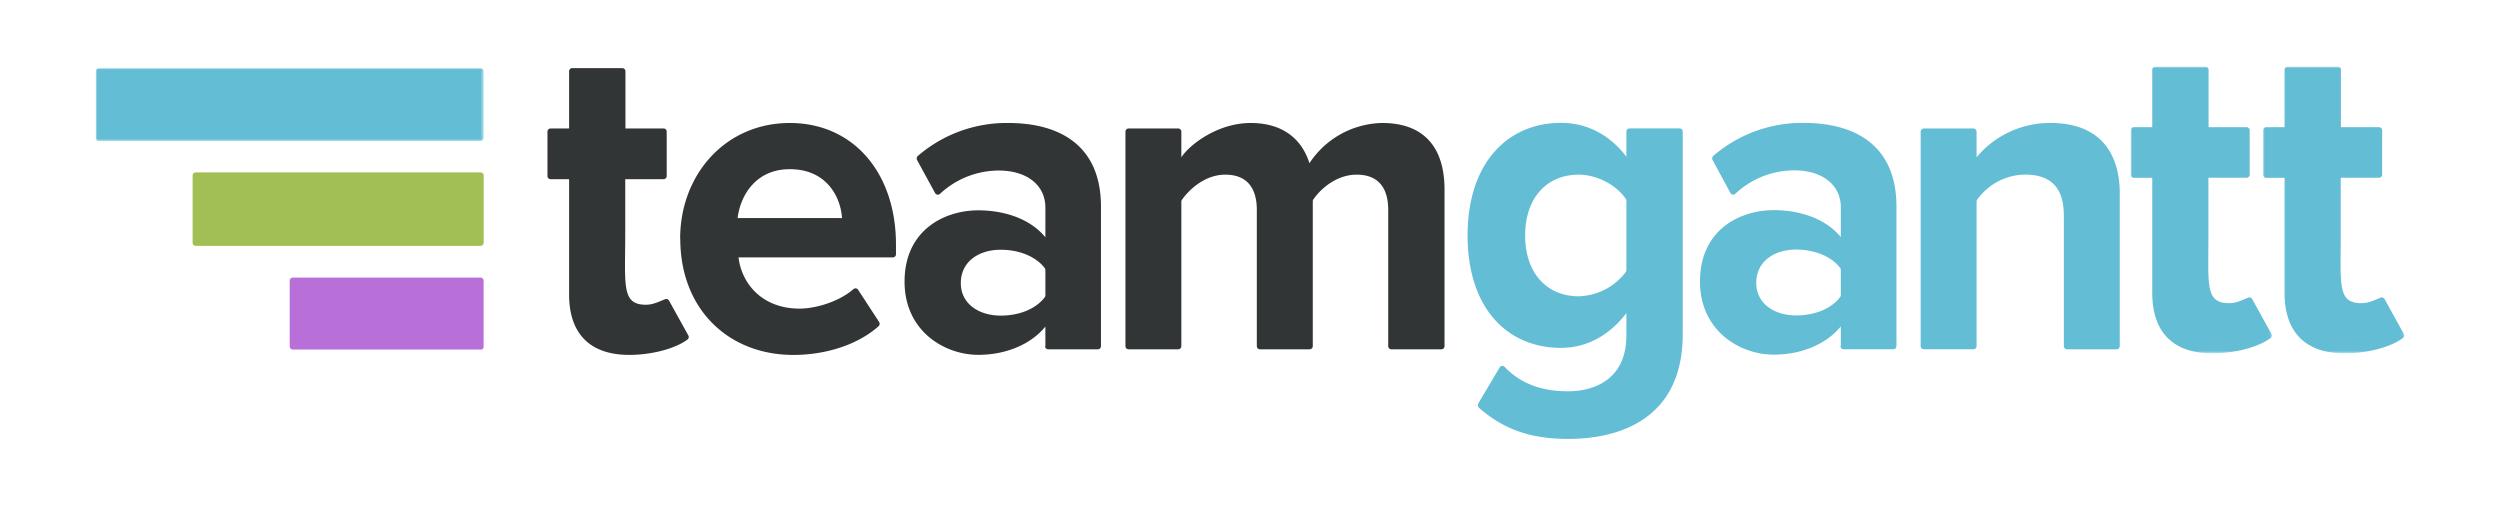
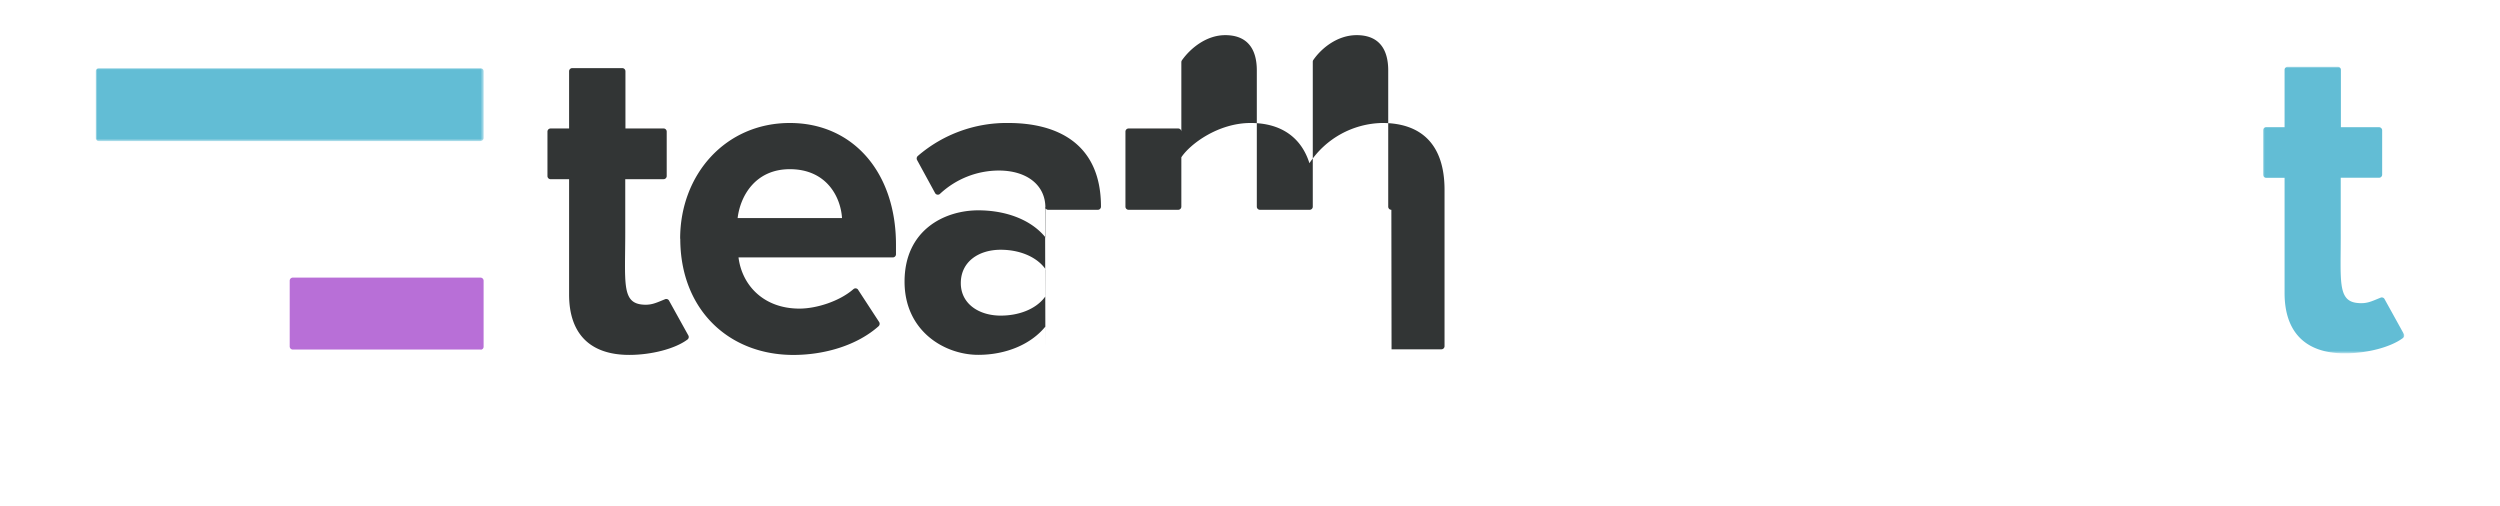
<svg xmlns="http://www.w3.org/2000/svg" id="Layer_1" data-name="Layer 1" width="796" height="161" viewBox="0 0 796 161">
  <defs>
    <style>.cls-1{fill:#fff;}.cls-2{fill:#323535;}.cls-3{mask:url(#mask);}.cls-4{fill:#62bdd5;}.cls-5{fill:#a2bf55;}.cls-6{fill:#b86fd7;}.cls-7{mask:url(#mask-2);}.cls-8{mask:url(#mask-3);}.cls-9{fill:none;}</style>
    <mask id="mask" x="30.5" y="21.68" width="123.49" height="23.25" maskUnits="userSpaceOnUse">
      <g transform="translate(-2 -319.5)">
        <g id="b">
          <path id="a" class="cls-1" d="M32.5,341.18v23.25H156V341.18Z" />
        </g>
      </g>
    </mask>
    <mask id="mask-2" x="678.45" y="21.22" width="44.91" height="91.3" maskUnits="userSpaceOnUse">
      <g transform="translate(-2 -319.5)">
        <g id="d">
-           <path id="c" class="cls-1" d="M725.36,340.72H680.45V432h44.91Z" />
-         </g>
+           </g>
      </g>
    </mask>
    <mask id="mask-3" x="720.58" y="21.22" width="44.92" height="91.3" maskUnits="userSpaceOnUse">
      <g transform="translate(-2 -319.5)">
        <g id="f">
          <path id="e" class="cls-1" d="M767.5,432v-91.3H722.58V432Z" />
        </g>
      </g>
    </mask>
  </defs>
  <title>teamgantt-logo-freelogovectors.net_</title>
  <path class="cls-2" d="M183.2,413.26v-36.7h-5.89a1,1,0,0,1-1-1h0V361.41a1,1,0,0,1,1-1h5.89V342.19a1,1,0,0,1,1-1h15.94a1,1,0,0,1,1,1V360.4h12.14a1,1,0,0,1,1,1v14.15a1,1,0,0,1-1,1H201.08v16.91c0,15.86-1.14,22.28,5.26,23,2.94.31,4.4-.46,7.4-1.68a1,1,0,0,1,1.26.4l6.15,11.09a1,1,0,0,1-.24,1.32c-4,3-11.58,4.91-18.57,4.91-12.43,0-19.14-6.7-19.14-19.22" transform="translate(-2 -319.5)" />
-   <path class="cls-2" d="M253.47,373.37c-11,0-15.78,8.58-16.61,15.57H270.1c-.42-6.69-4.89-15.57-16.62-15.57M218.56,395.5c0-20.39,14.39-36.84,34.92-36.84,20.11,0,33.8,15.72,33.8,38.73v3.07a1,1,0,0,1-1,1H237.14c1.12,8.88,8,16.3,19.41,16.3,5.38,0,12.74-2.31,17.21-6.22a1,1,0,0,1,1.33.05.64.64,0,0,1,.1.13L281.9,422a1.06,1.06,0,0,1-.15,1.36c-6.73,6-17,9.15-27.15,9.15-20.53,0-36-14.42-36-37m116.25,18v-8a1.14,1.14,0,0,0-.22-.67c-3-3.88-8.44-5.82-14-5.82-7,0-12.71,3.79-12.71,10.63,0,6.55,5.73,10.34,12.71,10.34,5.59,0,11.05-1.94,14-5.83a1.11,1.11,0,0,0,.22-.66m0,16.25v-6.27c-4.61,5.68-12.57,9-21.37,9-10.76,0-23.47-7.57-23.47-23.3,0-16.45,12.72-22.71,23.47-22.71,8.93,0,16.9,3.06,21.37,8.59v-9.47c0-7.13-5.87-11.79-14.81-11.79a27.52,27.52,0,0,0-18.8,7.47,1,1,0,0,1-1.48-.25L294,370.46a1.07,1.07,0,0,1,.22-1.29,43.26,43.26,0,0,1,28.85-10.51c15.37,0,29.48,6.4,29.48,26.64v44.42a1,1,0,0,1-1,1h-15.8a1,1,0,0,1-1-1h0m110.26,1a1,1,0,0,1-1-1v-43.4c0-6.55-2.79-11.21-10.05-11.21-6.15,0-11.22,4.17-13.79,7.89a1,1,0,0,0-.18.6v46.12a1,1,0,0,1-1,1H403.17a1,1,0,0,1-1-1v-43.4c0-6.55-2.79-11.21-10.06-11.21-6,0-11.07,4.17-13.78,8a1.1,1.1,0,0,0-.19.61v46a1,1,0,0,1-1,1h-15.8a1,1,0,0,1-1-1h0V361.41a1,1,0,0,1,1-1h15.8a1,1,0,0,1,1,1v8.17c2.79-4.22,11.73-10.92,22.07-10.92,9.91,0,16.2,4.81,18.71,12.81a28.37,28.37,0,0,1,23.19-12.81c12.43,0,19.83,6.84,19.83,21.26v49.8a1,1,0,0,1-1,1H445.07Z" transform="translate(-2 -319.5)" />
+   <path class="cls-2" d="M253.47,373.37c-11,0-15.78,8.58-16.61,15.57H270.1c-.42-6.69-4.89-15.57-16.62-15.57M218.56,395.5c0-20.39,14.39-36.84,34.92-36.84,20.11,0,33.8,15.72,33.8,38.73v3.07a1,1,0,0,1-1,1H237.14c1.12,8.88,8,16.3,19.41,16.3,5.38,0,12.74-2.31,17.21-6.22a1,1,0,0,1,1.33.05.64.64,0,0,1,.1.13L281.9,422a1.06,1.06,0,0,1-.15,1.36c-6.73,6-17,9.15-27.15,9.15-20.53,0-36-14.42-36-37m116.25,18v-8a1.14,1.14,0,0,0-.22-.67c-3-3.88-8.44-5.82-14-5.82-7,0-12.71,3.79-12.71,10.63,0,6.55,5.73,10.34,12.71,10.34,5.59,0,11.05-1.94,14-5.83a1.11,1.11,0,0,0,.22-.66m0,16.25v-6.27c-4.61,5.68-12.57,9-21.37,9-10.76,0-23.47-7.57-23.47-23.3,0-16.45,12.72-22.71,23.47-22.71,8.93,0,16.9,3.06,21.37,8.59v-9.47c0-7.13-5.87-11.79-14.81-11.79a27.52,27.52,0,0,0-18.8,7.47,1,1,0,0,1-1.48-.25L294,370.46a1.07,1.07,0,0,1,.22-1.29,43.26,43.26,0,0,1,28.85-10.51c15.37,0,29.48,6.4,29.48,26.64a1,1,0,0,1-1,1h-15.8a1,1,0,0,1-1-1h0m110.26,1a1,1,0,0,1-1-1v-43.4c0-6.55-2.79-11.21-10.05-11.21-6.15,0-11.22,4.17-13.79,7.89a1,1,0,0,0-.18.6v46.12a1,1,0,0,1-1,1H403.17a1,1,0,0,1-1-1v-43.4c0-6.55-2.79-11.21-10.06-11.21-6,0-11.07,4.17-13.78,8a1.1,1.1,0,0,0-.19.61v46a1,1,0,0,1-1,1h-15.8a1,1,0,0,1-1-1h0V361.41a1,1,0,0,1,1-1h15.8a1,1,0,0,1,1,1v8.17c2.79-4.22,11.73-10.92,22.07-10.92,9.91,0,16.2,4.81,18.71,12.81a28.37,28.37,0,0,1,23.19-12.81c12.43,0,19.83,6.84,19.83,21.26v49.8a1,1,0,0,1-1,1H445.07Z" transform="translate(-2 -319.5)" />
  <g class="cls-3">
    <path class="cls-4" d="M155,364.43H33.49a1,1,0,0,1-1-1V342.21a1,1,0,0,1,1-1H155a1,1,0,0,1,1,1V363.4a1,1,0,0,1-1,1" transform="translate(-2 -319.5)" />
  </g>
-   <path class="cls-5" d="M155,397.79H64.33a1,1,0,0,1-1-1v-21.4a1,1,0,0,1,1-1H155a1,1,0,0,1,1,1v21.4a1,1,0,0,1-1,1" transform="translate(-2 -319.5)" />
  <path class="cls-6" d="M155.06,430.8H95.17a1,1,0,0,1-.93-1V408.89a1,1,0,0,1,.93-1h59.89a1,1,0,0,1,.92,1v20.95a.94.94,0,0,1-.92,1" transform="translate(-2 -319.5)" />
-   <path class="cls-4" d="M519.84,405.5V383.45a1.08,1.08,0,0,0-.18-.6c-3-4.52-9.29-7.74-15-7.74-10.06,0-17.05,7.28-17.05,19.37s7,19.36,17.05,19.36a19.45,19.45,0,0,0,15-7.74,1.06,1.06,0,0,0,.18-.6M472.66,448l6.86-11.54a.94.94,0,0,1,1.29-.34,1,1,0,0,1,.23.18c5.32,5.56,12.15,7.79,20.23,7.79,8.51,0,18.57-3.93,18.57-17.76v-7.14c-5.31,7-12.57,11.07-20.81,11.07-16.9,0-29.75-12.38-29.75-35.82,0-23,12.71-35.82,29.75-35.82,8.1,0,15.36,3.64,20.81,10.77v-8a1,1,0,0,1,1-1h15.94a1,1,0,0,1,1,1v64.52c0,26.79-19.84,33.34-36.45,33.34-11.3,0-20.08-2.62-28.4-9.9a1.06,1.06,0,0,1-.21-1.33m115.39-34.57v-8a1.13,1.13,0,0,0-.21-.67c-3-3.88-8.45-5.82-14-5.82-7,0-12.71,3.79-12.71,10.63,0,6.55,5.73,10.34,12.71,10.34,5.58,0,11.05-1.94,14-5.83a1.11,1.11,0,0,0,.22-.66m0,16.25v-6.27c-4.61,5.68-12.57,9-21.37,9-10.76,0-23.47-7.57-23.47-23.3,0-16.45,12.71-22.71,23.47-22.71,8.93,0,16.9,3.06,21.37,8.59v-9.47c0-7.13-5.87-11.79-14.81-11.79a27.52,27.52,0,0,0-18.8,7.47A1,1,0,0,1,553,381l-5.72-10.56a1.07,1.07,0,0,1,.22-1.29,43.26,43.26,0,0,1,28.85-10.51c15.37,0,29.48,6.4,29.48,26.64v44.42a1,1,0,0,1-1,1H589a1,1,0,0,1-1-1m72.13,1a1,1,0,0,1-1-1h0v-41.5c0-9.76-4.89-13.11-12.43-13.11a19,19,0,0,0-15.17,8,1,1,0,0,0-.19.61v46a1,1,0,0,1-1,1h-15.8a1,1,0,0,1-1-1h0V361.41a1,1,0,0,1,1-1h15.8a1,1,0,0,1,1,1v8.17A30.38,30.38,0,0,1,655,358.66c14.81,0,21.93,8.74,21.93,22.43v48.63a1,1,0,0,1-1,1h-15.8Z" transform="translate(-2 -319.5)" />
  <g class="cls-7">
-     <path class="cls-4" d="M687.28,412.8V376.11h-5.86a1,1,0,0,1-1-1h0V361a1,1,0,0,1,1-1h5.86V341.74a1,1,0,0,1,1-1h15.93a1,1,0,0,1,1,1V360H717.3a1,1,0,0,1,1,1V375.1a1,1,0,0,1-1,1H705.16v17.21c.07,15.33-1.15,22,5.26,22.65,2.94.32,4.4-.45,7.4-1.67a1,1,0,0,1,1.26.4l6.14,11.1a1,1,0,0,1-.23,1.32c-4,3-11.58,4.9-18.57,4.9-12.44,0-19.14-6.69-19.14-19.22" transform="translate(-2 -319.5)" />
-   </g>
+     </g>
  <g class="cls-8">
    <path class="cls-4" d="M729.41,412.8V376.11h-5.86a1,1,0,0,1-1-1h0V361a1,1,0,0,1,1-1h5.86V341.74a1,1,0,0,1,1-1h15.93a1,1,0,0,1,1,1V360h12.14a1,1,0,0,1,1,1V375.1a1,1,0,0,1-1,1H747.29v17.21c.08,15.33-1.14,22,5.26,22.65,3,.32,4.4-.45,7.4-1.67a1,1,0,0,1,1.27.4l6.14,11.1a1,1,0,0,1-.24,1.32c-4,3-11.58,4.9-18.56,4.9-12.44,0-19.15-6.69-19.15-19.22" transform="translate(-2 -319.5)" />
  </g>
  <rect class="cls-9" width="796" height="161" />
</svg>